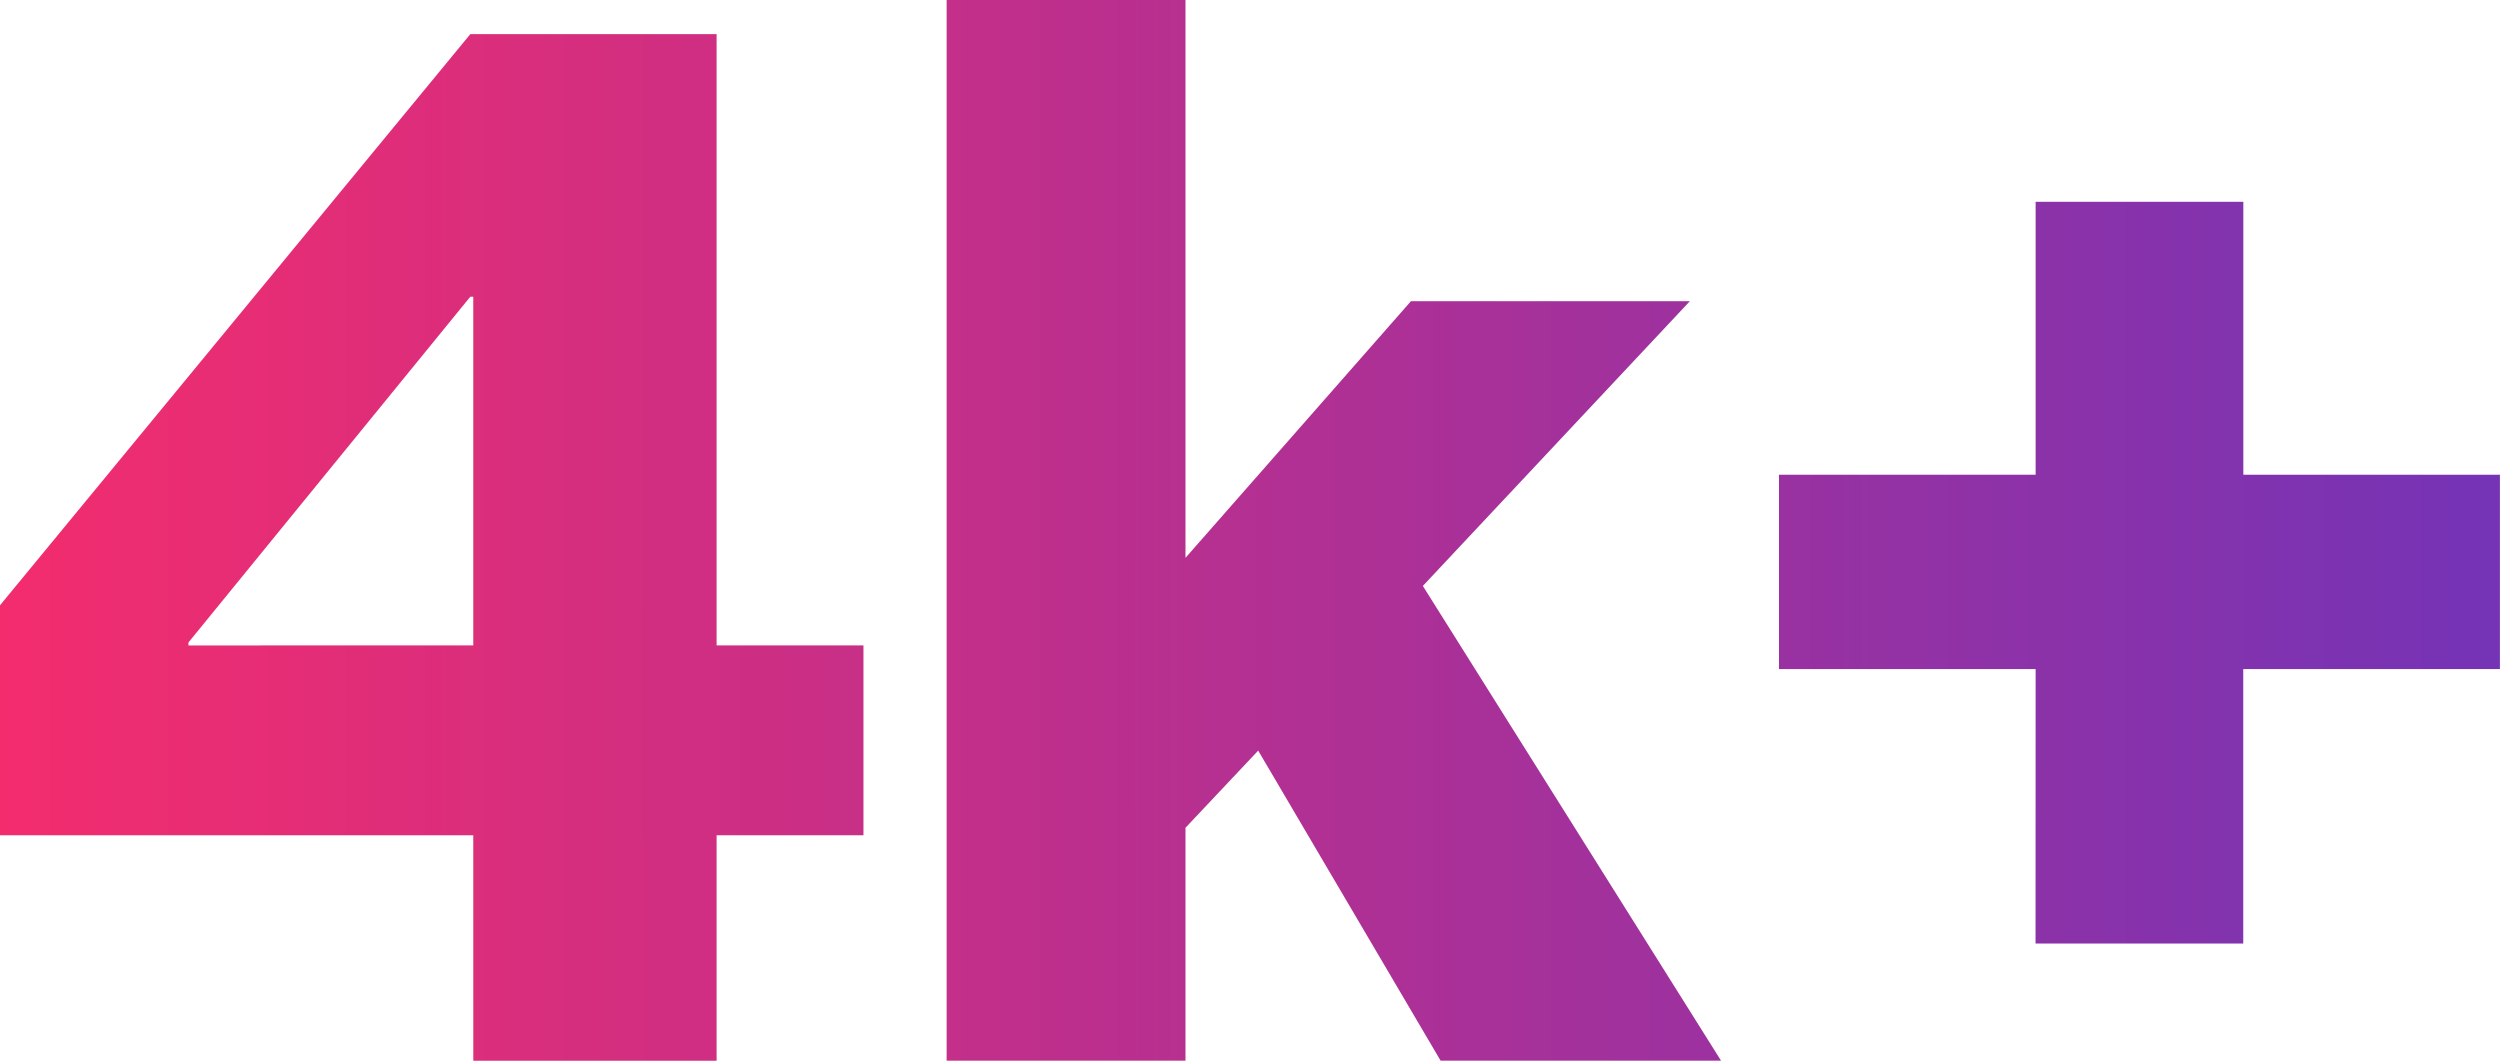
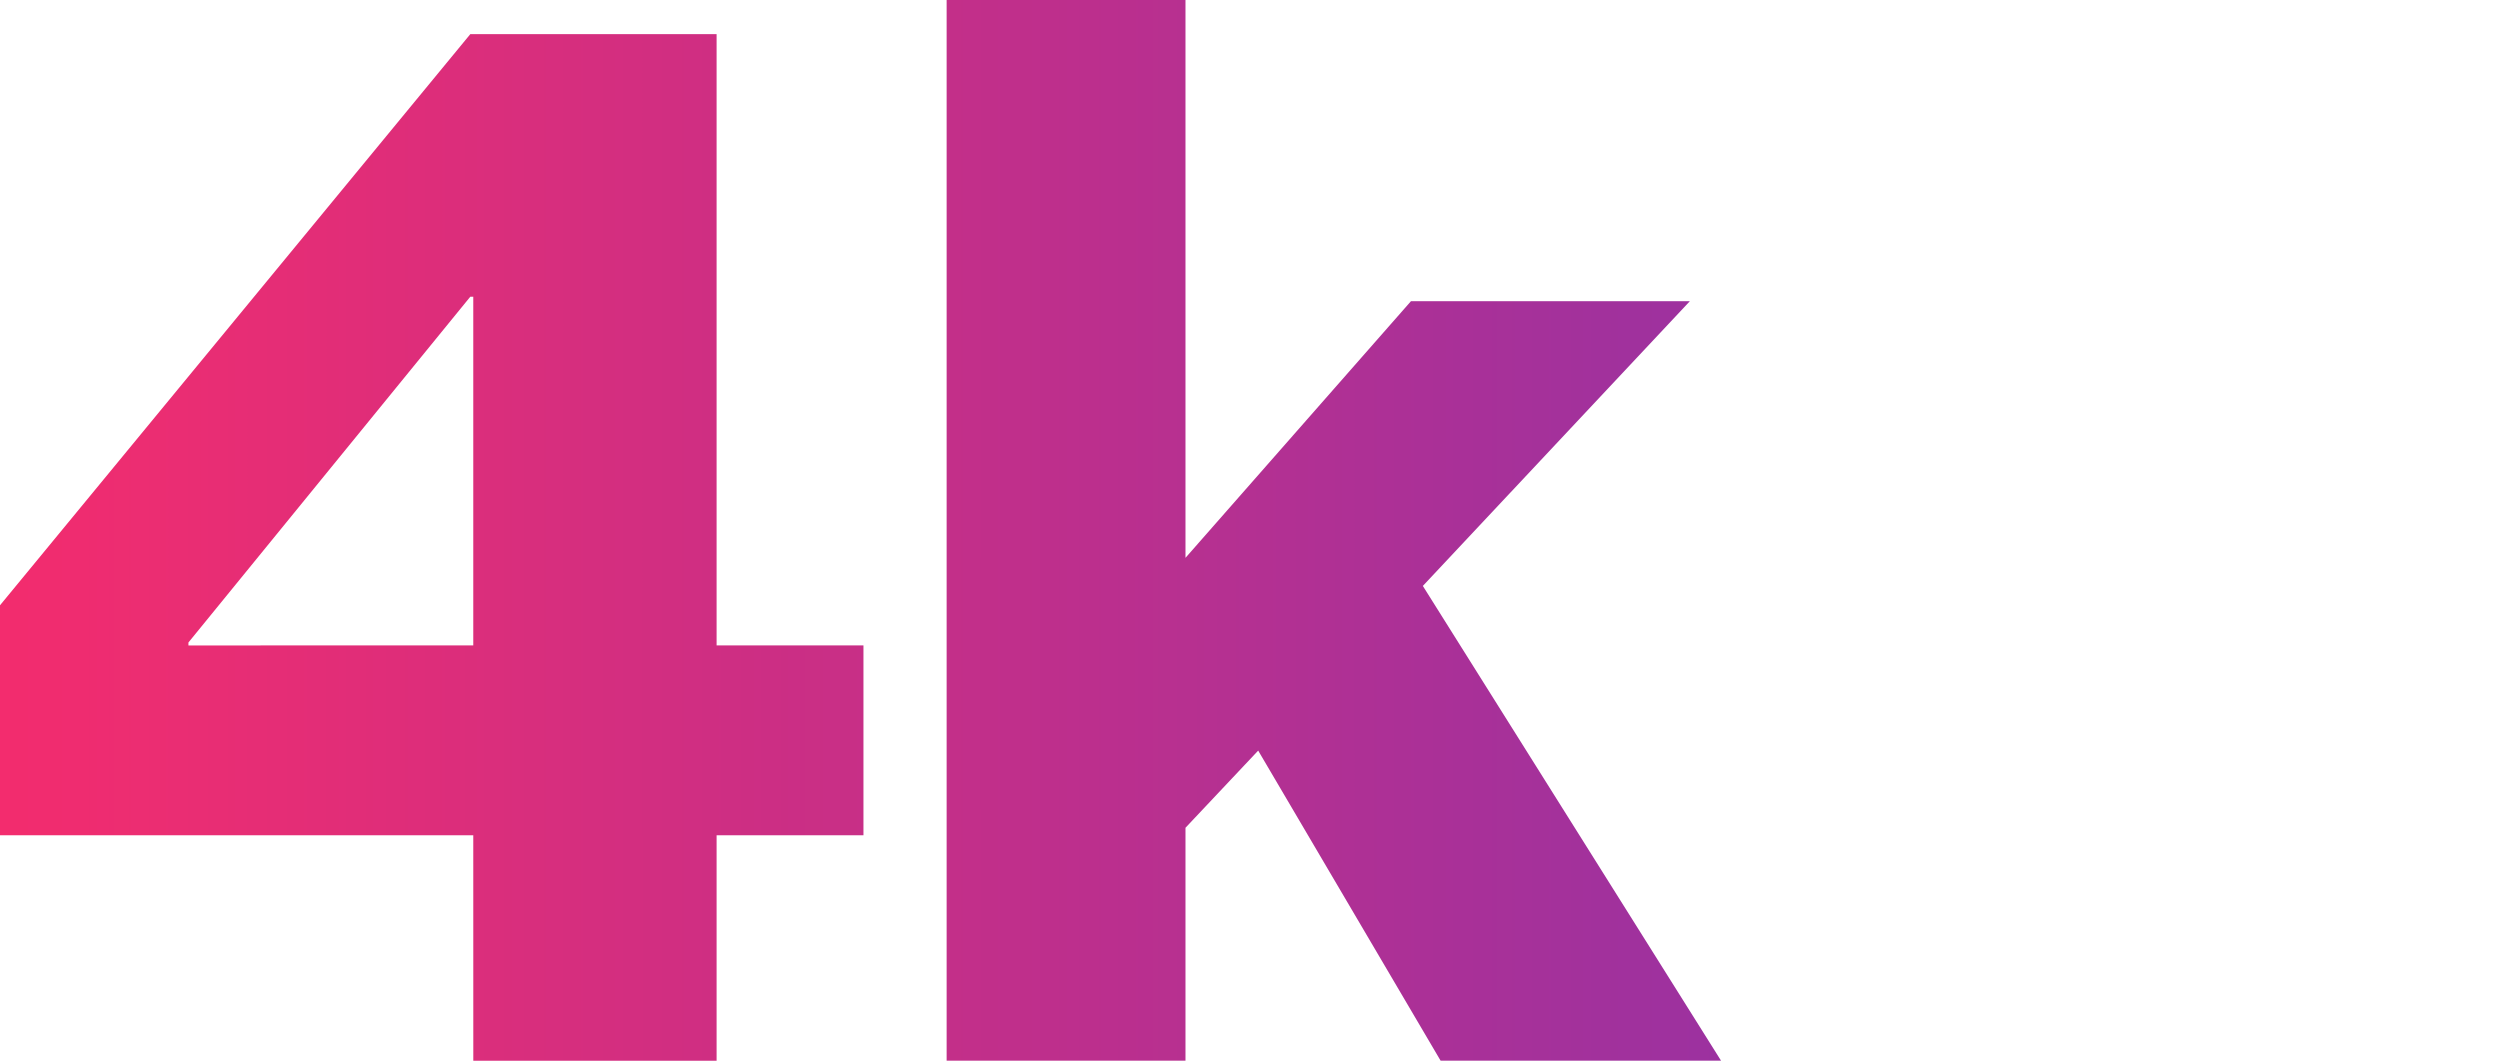
<svg xmlns="http://www.w3.org/2000/svg" xmlns:xlink="http://www.w3.org/1999/xlink" width="91.823" height="38.96" viewBox="0 0 91.823 38.96">
  <defs>
    <linearGradient id="linear-gradient" x1="-4.16" y1="0.5" x2="7.733" y2="0.5" gradientUnits="objectBoundingBox">
      <stop offset="0" stop-color="#ff9b7d" />
      <stop offset="0.344" stop-color="#f62c6c" />
      <stop offset="0.681" stop-color="#4736d0" />
      <stop offset="1" stop-color="#20aafd" />
    </linearGradient>
    <linearGradient id="linear-gradient-2" x1="-5.86" y1="0.5" x2="7.399" y2="0.5" xlink:href="#linear-gradient" />
    <linearGradient id="linear-gradient-3" x1="-7.449" y1="0.5" x2="6.793" y2="0.5" xlink:href="#linear-gradient" />
  </defs>
  <g id="Group_2" data-name="Group 2" transform="translate(-578.88 -190.479)">
    <path id="Path_3" data-name="Path 3" d="M596.263,221.157H578.88v-8.446l17.274-20.978H605.2v22.45h5.394v6.974H605.2v8.282h-8.936Zm0-6.974V201.377h-.109l-10.353,12.7v.109Z" fill="url(#linear-gradient)" />
    <path id="Path_4" data-name="Path 4" d="M613.649,190.479h8.773v20.489l8.282-9.427h10.244L631.14,212l10.952,17.436h-10.3l-6.7-11.388-2.67,2.834v8.554h-8.773Z" fill="url(#linear-gradient-2)" />
-     <path id="Path_5" data-name="Path 5" d="M653.647,215.054h-9.426v-7.138h9.426V197.89h7.629v10.026H670.7v7.138h-9.427v10.081h-7.629Z" fill="url(#linear-gradient-3)" />
  </g>
</svg>